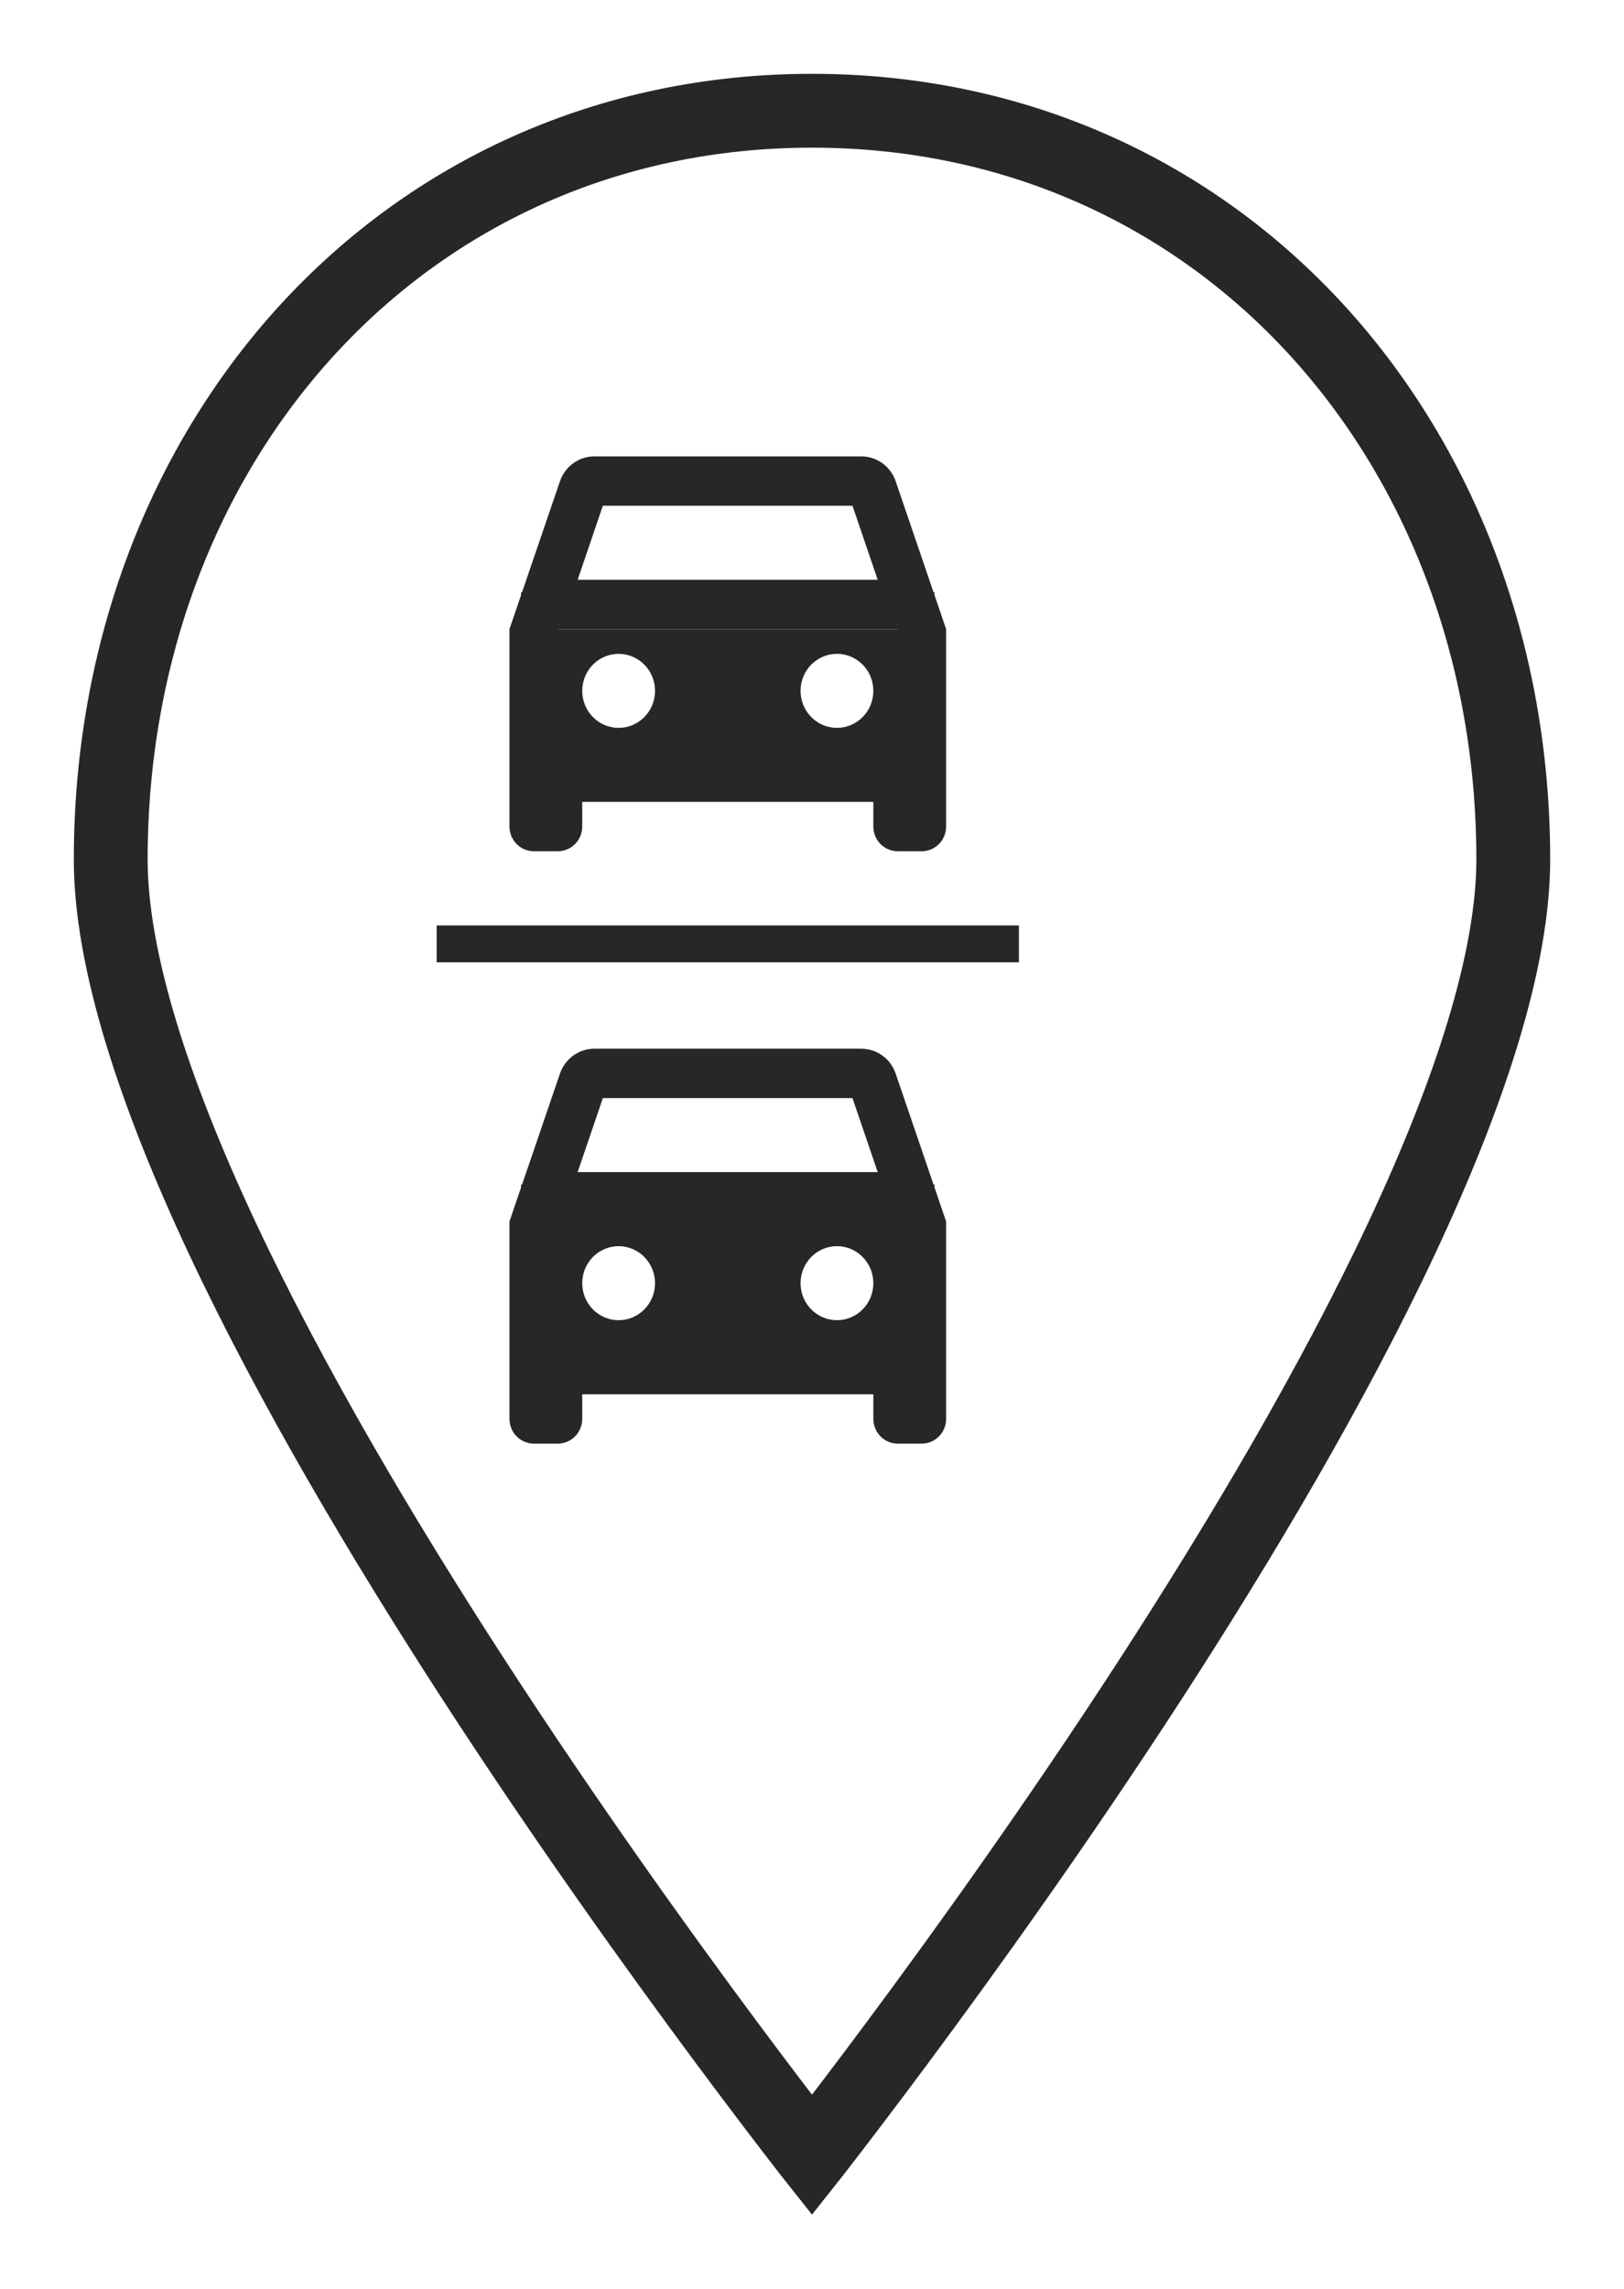
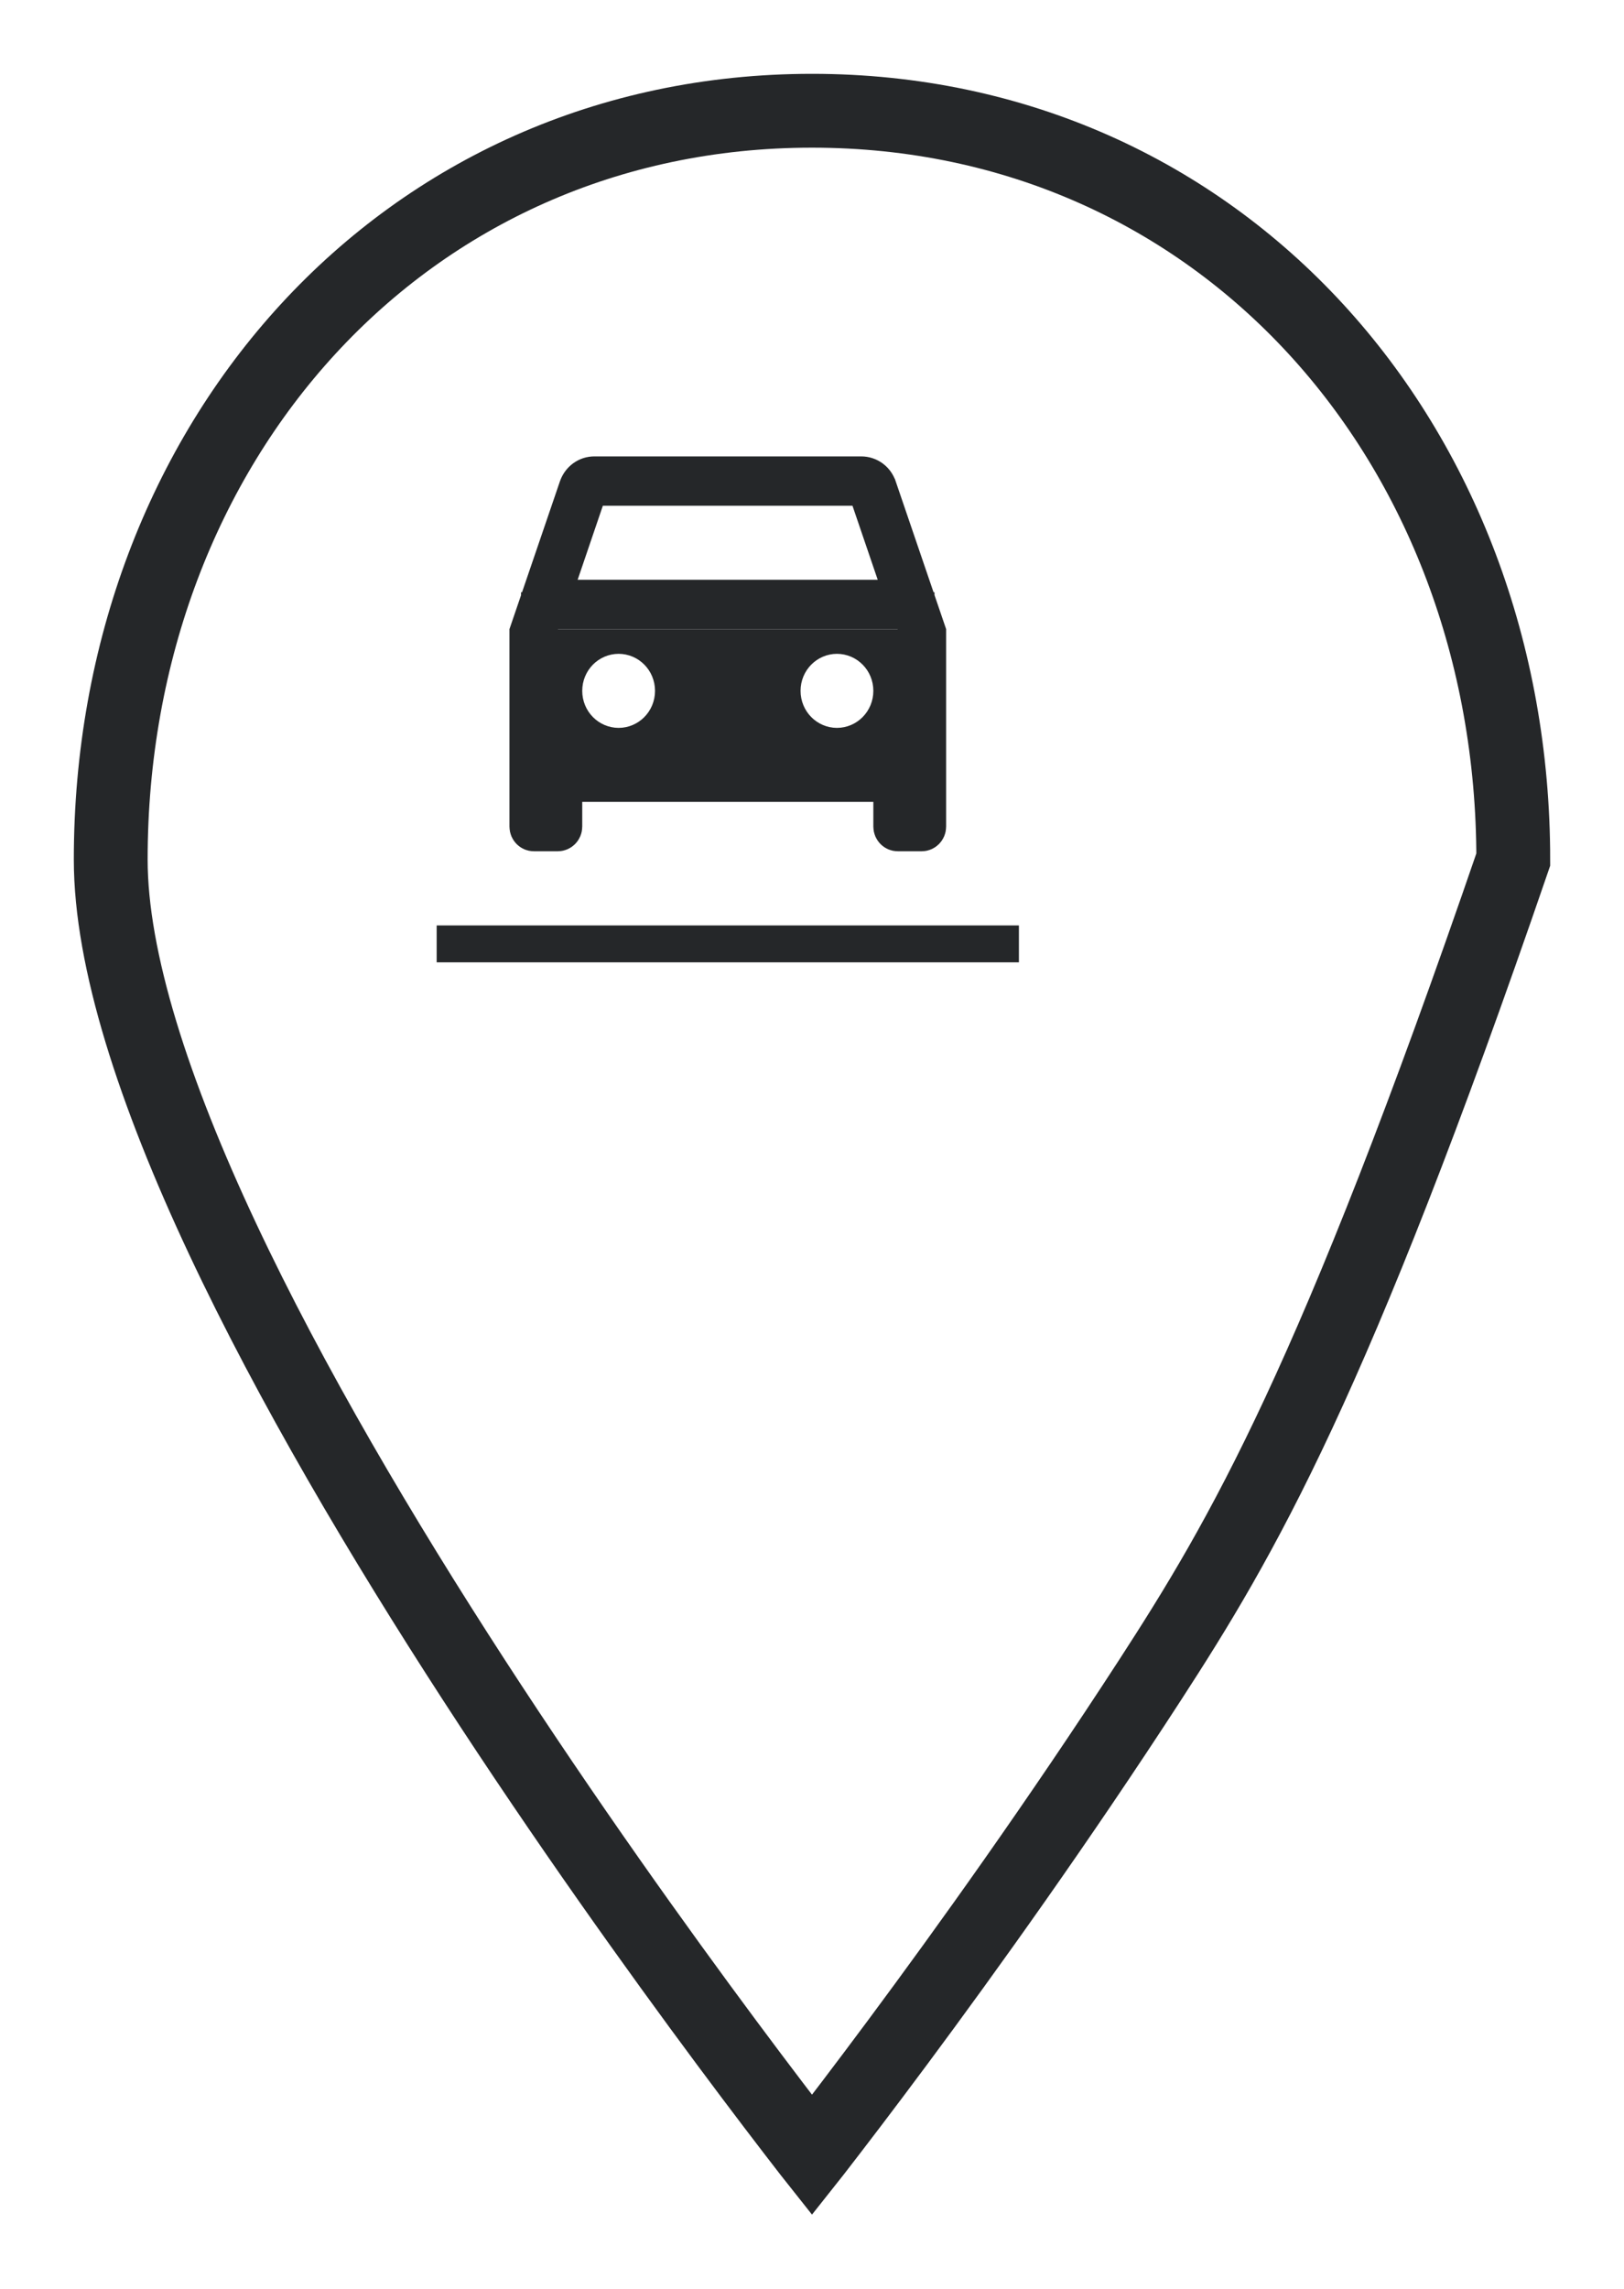
<svg xmlns="http://www.w3.org/2000/svg" width="44" height="62" viewBox="0 0 44 62" fill="none">
  <g filter="url(#filter0_d_2533_573)">
-     <path d="M40 23.284C40 35.039 20 60 20 60C20 60 0 35.039 0 23.284C0 11.529 8.305 2 20 2C31.695 2 40 11.529 40 23.284Z" fill="white" />
-     <path d="M39 23.284C39 25.992 37.833 29.588 35.97 33.555C34.122 37.491 31.648 41.671 29.161 45.506C26.676 49.338 24.189 52.807 22.322 55.32C21.389 56.576 20.612 57.591 20.069 58.292C20.046 58.322 20.023 58.352 20 58.381C19.977 58.352 19.954 58.322 19.931 58.292C19.388 57.591 18.611 56.576 17.678 55.32C15.811 52.807 13.324 49.338 10.839 45.506C8.352 41.671 5.878 37.491 4.03 33.555C2.167 29.588 1 25.992 1 23.284C1 12 8.935 3 20 3C31.065 3 39 12 39 23.284Z" stroke="#252729" stroke-width="2" />
+     <path d="M39 23.284C34.122 37.491 31.648 41.671 29.161 45.506C26.676 49.338 24.189 52.807 22.322 55.32C21.389 56.576 20.612 57.591 20.069 58.292C20.046 58.322 20.023 58.352 20 58.381C19.977 58.352 19.954 58.322 19.931 58.292C19.388 57.591 18.611 56.576 17.678 55.32C15.811 52.807 13.324 49.338 10.839 45.506C8.352 41.671 5.878 37.491 4.03 33.555C2.167 29.588 1 25.992 1 23.284C1 12 8.935 3 20 3C31.065 3 39 12 39 23.284Z" stroke="#252729" stroke-width="2" />
  </g>
  <g clip-path="url(#clip0_2533_573)">
    <path d="M23.792 13.196L23.792 13.196L23.794 13.199L25.134 17.125V22.391C25.134 22.491 25.054 22.559 24.977 22.559H24.319C24.242 22.559 24.162 22.491 24.162 22.391V21.722V21.222H23.662H15.775H15.275V21.722V22.391C15.275 22.491 15.195 22.559 15.117 22.559H14.46C14.383 22.559 14.303 22.491 14.303 22.391V17.125L15.643 13.201C15.716 12.994 15.898 12.863 16.103 12.863H23.333C23.545 12.863 23.727 12.999 23.792 13.196ZM16.333 13.2H15.976L15.86 13.538L15.177 15.544L14.951 16.205H15.65H23.78H24.479L24.254 15.544L23.57 13.538L23.455 13.2H23.097H16.333ZM24.319 20.885H24.819V20.385V17.043V16.543H24.319H15.117H14.617V17.043V20.385V20.885H15.117H24.319Z" fill="#252729" stroke="#252729" />
    <rect x="14.789" y="17.043" width="9.859" height="4.011" fill="#252729" />
    <path d="M17.247 18.714C17.247 19 17.021 19.217 16.761 19.217C16.5 19.217 16.275 19 16.275 18.714C16.275 18.428 16.5 18.211 16.761 18.211C17.021 18.211 17.247 18.428 17.247 18.714Z" fill="#252729" stroke="white" />
    <path d="M23.162 18.714C23.162 19 22.936 19.217 22.676 19.217C22.416 19.217 22.19 19 22.19 18.714C22.19 18.428 22.416 18.211 22.676 18.211C22.936 18.211 23.162 18.428 23.162 18.714Z" fill="#252729" stroke="white" />
  </g>
  <g clip-path="url(#clip1_2533_573)">
-     <path d="M23.792 29.241L23.792 29.241L23.794 29.245L25.134 33.171V38.436C25.134 38.536 25.054 38.605 24.977 38.605H24.319C24.242 38.605 24.162 38.536 24.162 38.436V37.768V37.268H23.662H15.775H15.275V37.768V38.436C15.275 38.536 15.195 38.605 15.117 38.605H14.46C14.383 38.605 14.303 38.536 14.303 38.436V33.171L15.643 29.247C15.716 29.039 15.898 28.908 16.103 28.908H23.333C23.545 28.908 23.727 29.044 23.792 29.241ZM16.333 29.245H15.976L15.86 29.584L15.177 31.59L14.951 32.251H15.65H23.78H24.479L24.254 31.59L23.57 29.584L23.455 29.245H23.097H16.333ZM24.319 36.931H24.819V36.431V33.088V32.588H24.319H15.117H14.617V33.088V36.431V36.931H15.117H24.319Z" fill="#252729" stroke="#252729" />
-     <rect x="14.789" y="33.088" width="9.859" height="4.011" fill="#252729" />
    <path d="M17.247 34.759C17.247 35.045 17.021 35.262 16.761 35.262C16.5 35.262 16.275 35.045 16.275 34.759C16.275 34.474 16.5 34.256 16.761 34.256C17.021 34.256 17.247 34.474 17.247 34.759Z" fill="#252729" stroke="white" />
    <path d="M23.162 34.759C23.162 35.045 22.936 35.262 22.676 35.262C22.416 35.262 22.19 35.045 22.19 34.759C22.19 34.474 22.416 34.256 22.676 34.256C22.936 34.256 23.162 34.474 23.162 34.759Z" fill="#252729" stroke="white" />
    <line x1="11.831" y1="25.568" x2="27.831" y2="25.568" stroke="#252729" />
  </g>
  <defs>
    <filter id="filter0_d_2533_573" x="0" y="0" width="44" height="62" filterUnits="userSpaceOnUse" color-interpolation-filters="sRGB">
      <feFlood flood-opacity="0" result="BackgroundImageFix" />
      <feColorMatrix in="SourceAlpha" type="matrix" values="0 0 0 0 0 0 0 0 0 0 0 0 0 0 0 0 0 0 127 0" result="hardAlpha" />
      <feOffset dx="2" />
      <feGaussianBlur stdDeviation="1" />
      <feComposite in2="hardAlpha" operator="out" />
      <feColorMatrix type="matrix" values="0 0 0 0 0.641 0 0 0 0 0.673 0 0 0 0 0.754 0 0 0 0.25 0" />
      <feBlend mode="normal" in2="BackgroundImageFix" result="effect1_dropShadow_2533_573" />
      <feBlend mode="normal" in="SourceGraphic" in2="effect1_dropShadow_2533_573" result="shape" />
    </filter>
    <clipPath id="clip0_2533_573">
      <rect width="15.775" height="16.045" fill="white" transform="translate(11.831 9.02)" />
    </clipPath>
    <clipPath id="clip1_2533_573">
      <rect width="15.775" height="16.045" fill="white" transform="translate(11.831 25.065)" />
    </clipPath>
  </defs>
</svg>